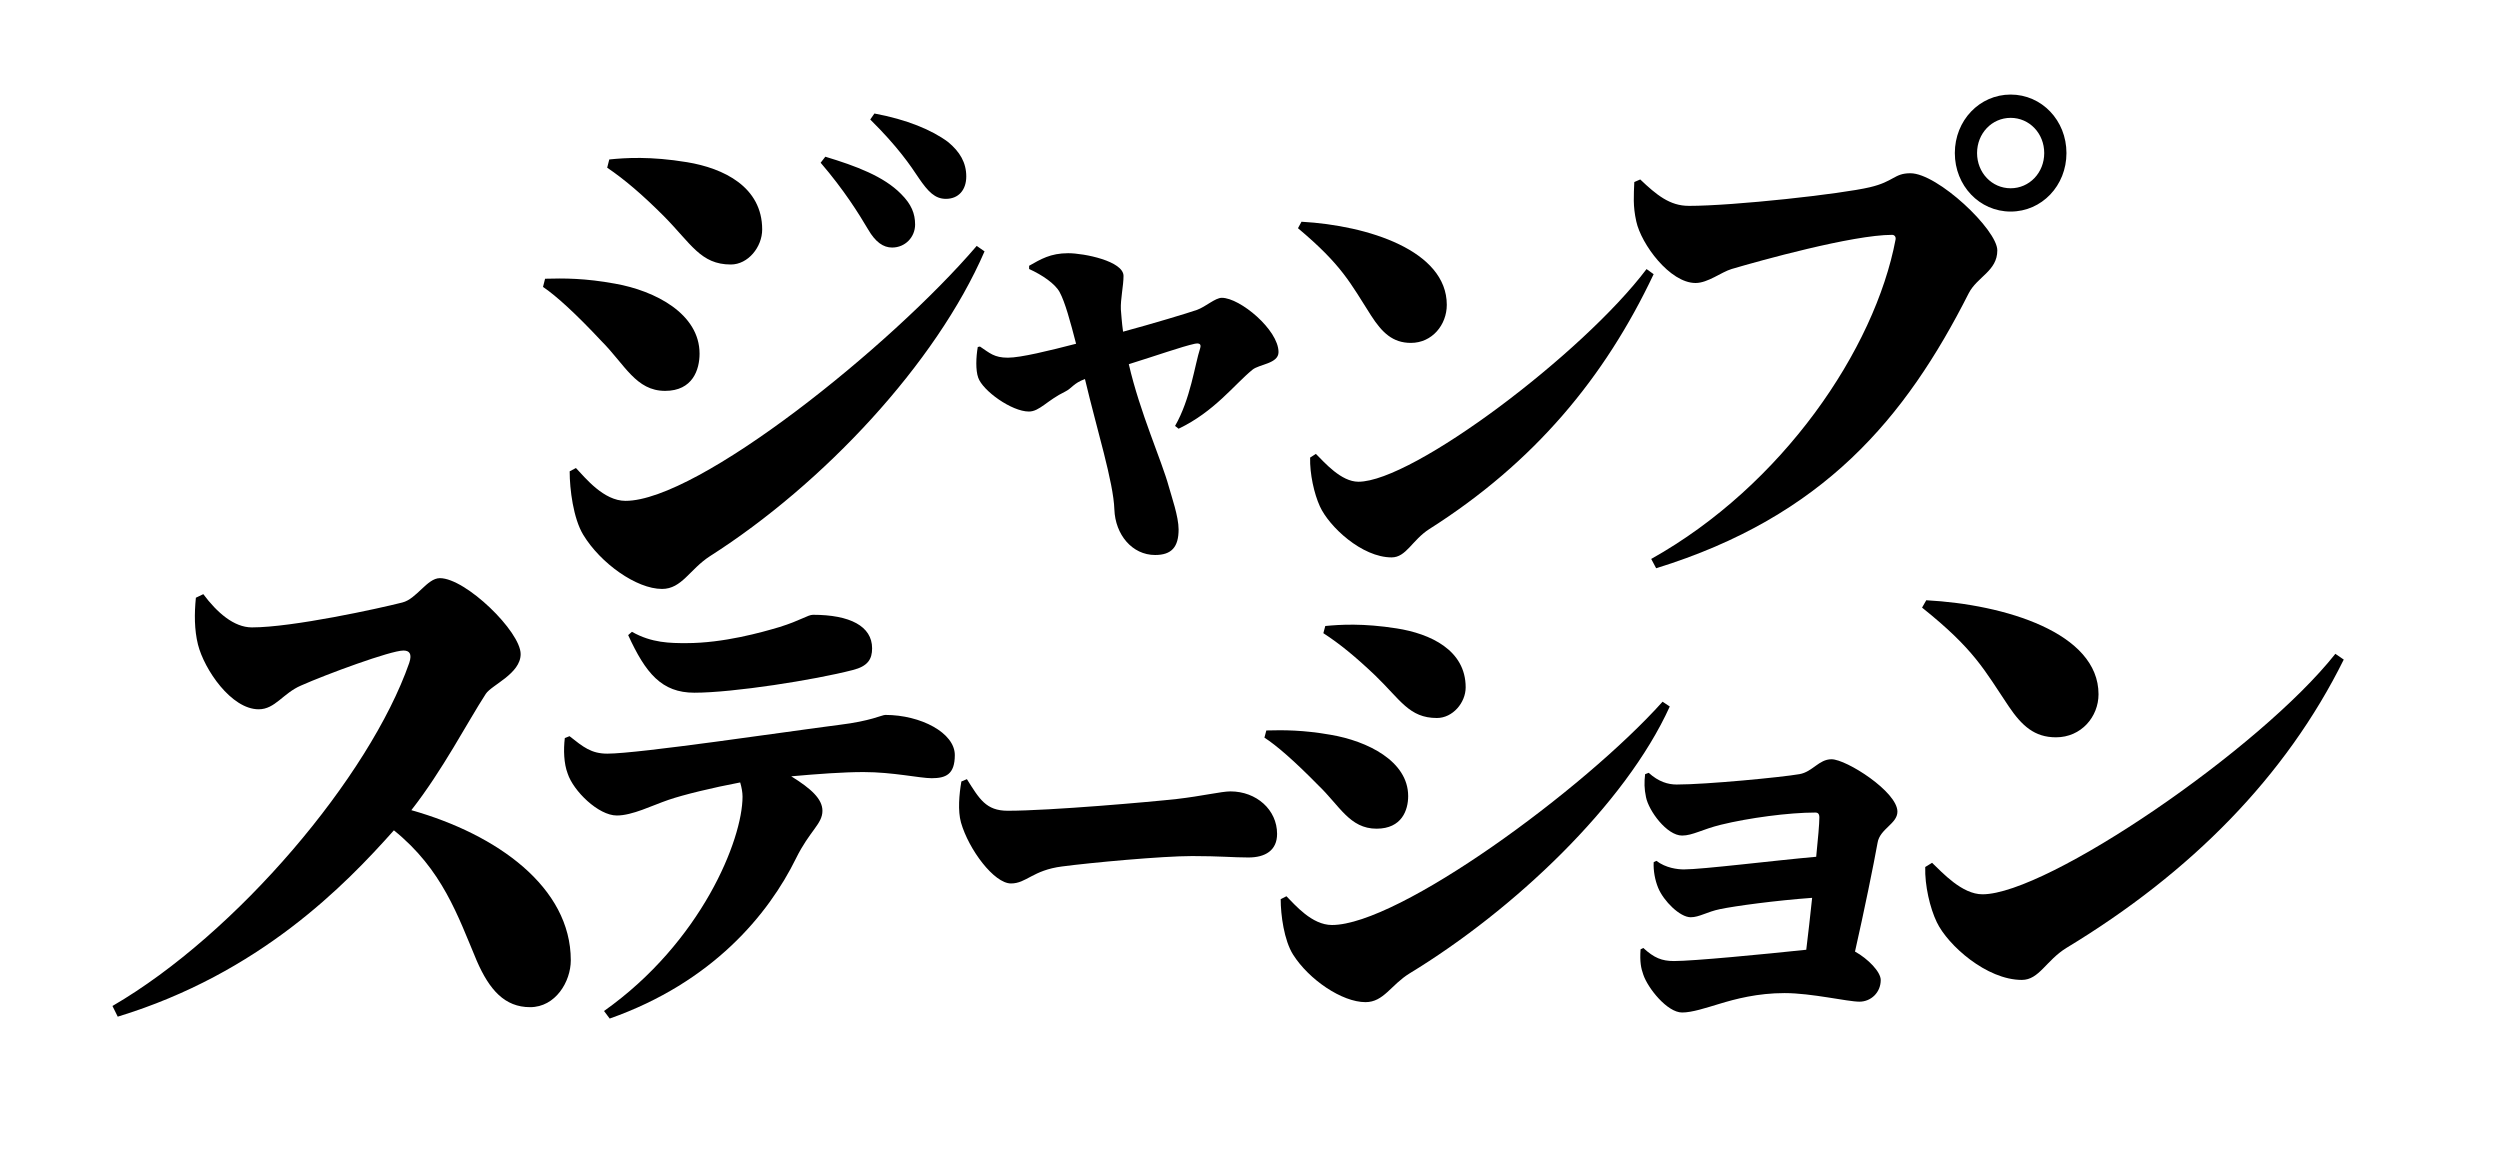
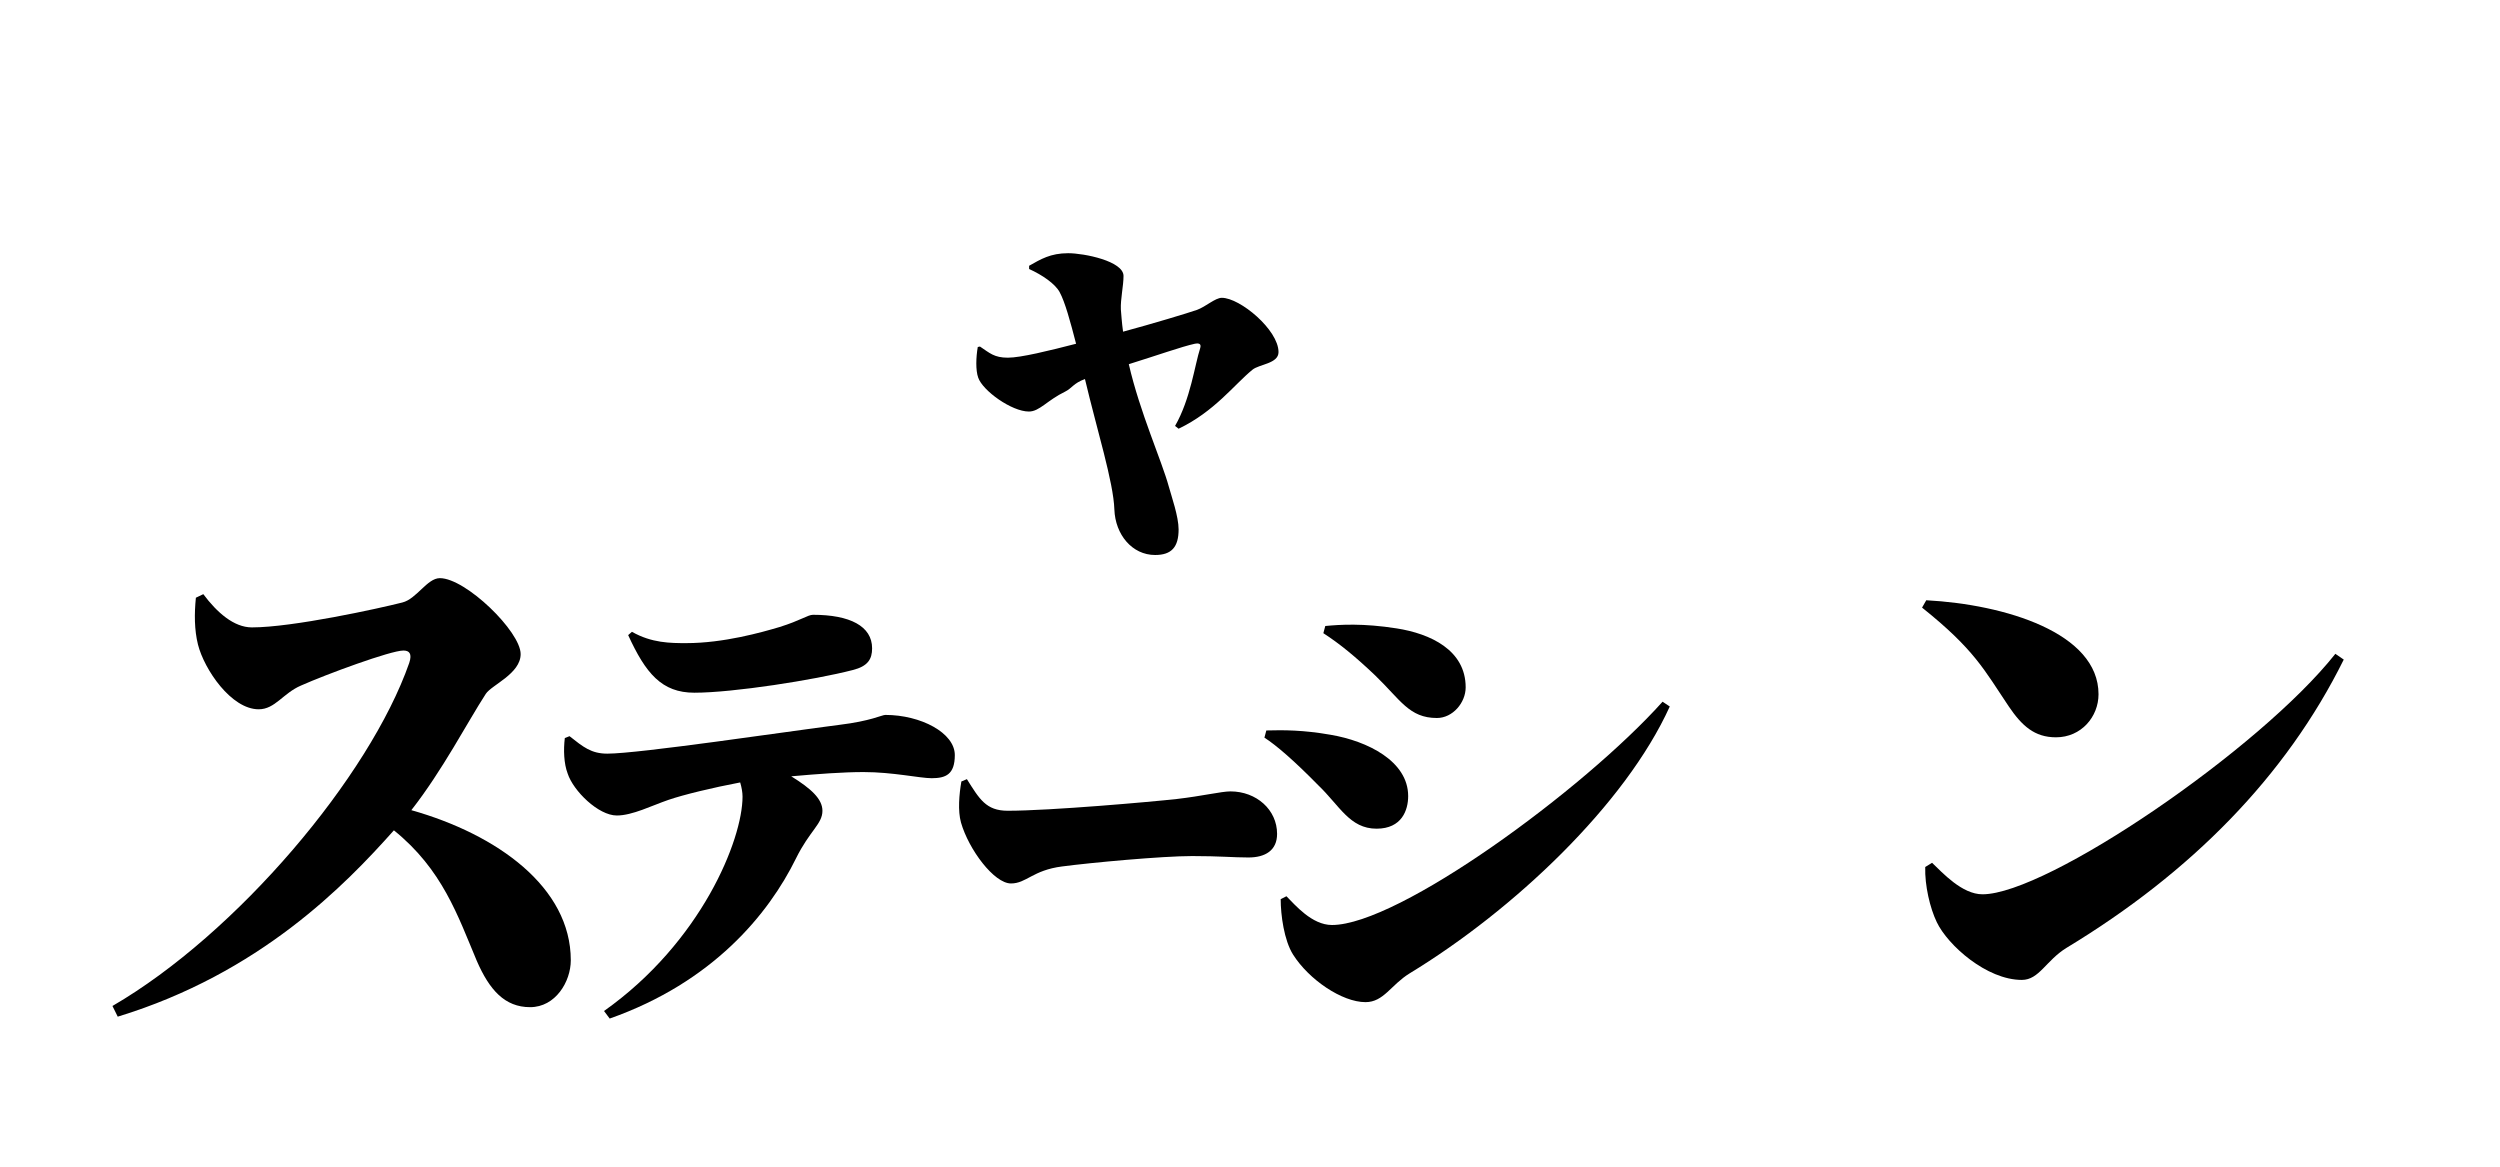
<svg xmlns="http://www.w3.org/2000/svg" id="title" width="1200" height="560" version="1.1" viewBox="0 0 1200 560">
  <g>
    <path d="M606.92,354.07l.92-3.45c8.28-.23,17.71-.23,30.82,2.07,17.71,2.99,37.26,12.65,37.26,29.44,0,6.67-2.99,15.64-15.18,15.64-12.88,0-17.71-11.04-28.06-20.93-11.27-11.5-20.01-19.09-25.76-22.77ZM798.04,336.82l3.45,2.3c-21.39,47.15-74.98,97.75-124.89,128.11-8.97,5.52-12.42,13.8-21.16,13.8-11.27,0-27.14-10.81-34.73-22.77-4.37-6.9-5.98-19.09-5.98-26.68l2.76-1.38c4.14,4.14,12.19,13.8,21.85,13.8,31.97,0,120.75-64.86,158.7-107.18ZM635.21,303.93l.92-3.45c7.13-.69,18.17-1.38,34.27,1.15,16.1,2.53,33.12,10.35,33.12,28.29,0,7.36-6.21,14.72-13.8,14.72-13.34,0-17.48-8.74-29.67-20.47-9.43-8.97-17.02-15.18-24.84-20.24Z" />
-     <path d="M791.36,370.94c4.77,4.33,9.32,5.63,13.43,5.63,14.3,0,50.27-3.47,58.94-4.98,6.28-1.08,9.32-7.15,15.39-7.15,7.15,0,31.64,15.6,31.64,25.14,0,5.85-8.45,8.23-9.53,14.95-1.73,9.75-6.5,33.15-10.83,52.22,6.28,3.47,12.35,9.75,12.35,13.65,0,6.07-4.77,10.4-10.18,10.4-5.85,0-22.97-4.12-35.97-4.12s-23.62,2.82-31.42,5.2c-6.5,1.95-13,4.12-17.77,4.12-7.15,0-16.47-11.7-18.64-18.2-1.08-3.03-1.73-6.07-1.3-12.13l1.3-.65c5.2,4.77,8.88,6.28,14.74,6.28,9.32,0,42.91-3.25,63.49-5.42.87-7.37,1.95-16.25,2.82-24.92-17.77,1.3-36.84,3.9-44.21,5.42-6.28,1.3-9.97,3.9-14.08,3.9-5.2,0-13-7.8-15.6-14.08-1.52-3.68-2.38-8.23-2.17-12.35l1.3-.65c4.55,3.47,10.19,4.12,13.22,4.12,8.89,0,43.77-4.33,63.49-6.07.87-8.67,1.52-15.82,1.52-18.85,0-1.73-.65-2.38-1.95-2.38-12.79,0-32.07,2.6-45.29,5.85-8.88,2.17-13.65,5.2-18.64,5.2-7.37,0-16.04-11.92-17.33-18.42-.87-4.12-.87-7.15-.43-11.05l1.73-.65Z" />
    <path d="M924.61,288.12c37.81,2.02,82.68,15.63,82.68,45.12,0,10.84-8.32,20.67-20.42,20.67-10.34,0-16.38-5.55-22.69-14.87-11.85-17.64-16.38-27.22-41.59-47.39l2.02-3.53ZM1120.97,313.83l4.03,2.77c-27.73,55.96-73.1,102.09-133.09,138.38-9.83,6.05-13.11,15.38-21.43,15.38-16.89,0-35.54-16.64-40.83-27.73-3.28-6.81-5.8-17.64-5.54-26.47l3.28-2.02c5.04,4.79,14.37,15.12,24.2,15.12,31,0,133.09-69.57,169.39-115.44Z" />
  </g>
  <path d="M97.59,285.2c6.59,8.83,14.7,15.95,23.32,15.95,19.52,0,61.08-9.11,72.23-11.96,6.84-1.71,11.91-11.68,17.99-11.68,12.42,0,38.78,25.63,38.78,36.46,0,9.4-13.94,14.81-16.73,19.08-8.87,13.67-20.78,36.74-35.74,55.83,41.31,11.68,76.54,37.03,76.54,72.06,0,10.25-7.35,22.5-19.52,22.5s-19.52-8.26-25.6-22.22c-9.12-21.65-16.47-43.86-39.79-62.66-23.32,26.2-64.38,68.64-132.56,89.44l-2.53-5.13c59.81-34.75,123.43-110.23,142.44-164.63,1.52-4.56,0-5.98-2.79-5.98-6.08,0-37,11.39-49.17,16.81-8.62,3.7-12.42,11.39-20.28,11.39-13.18,0-26.11-19.08-29.15-31.05-1.77-7.12-1.77-14.81-1.01-22.5l3.55-1.71Z" />
  <g>
    <path d="M273.37,353.36c6.58,5.21,10.44,8.39,18.15,8.39,15.2,0,86.46-10.65,111.42-13.83,14.98-1.81,20.42-4.76,22.01-4.76,17.02,0,33.36,8.61,33.36,19.27,0,9.29-4.31,11.11-11.12,11.11-5.67,0-18.61-2.95-32.68-2.95-9.76,0-22.01.91-34.72,2.04,9.53,5.89,14.98,10.88,14.98,16.55,0,6.35-6.13,9.52-12.71,22.89-13.16,26.75-39.94,59.39-89.41,76.84l-2.72-3.63c46.75-33.09,66.49-82.28,66.49-102.91,0-2.04-.45-4.53-1.13-6.8-13.16,2.49-27.23,5.89-34.49,8.39-7.94,2.72-17.25,7.48-24.73,7.48-8.85,0-20.88-11.79-23.6-20.17-1.82-4.76-2.04-11.33-1.36-17l2.27-.91ZM303.33,303.26c9.53,5.44,18.61,5.44,26.1,5.44,17.93,0,36.31-5.21,44.7-7.71,10.21-3.17,13.62-5.89,16.11-5.89,17.7,0,28.37,5.44,28.37,16.09,0,5.21-2.04,8.61-9.3,10.43-18.38,4.76-57.41,10.88-76.02,10.88-15.66,0-23.37-9.29-31.77-27.65l1.81-1.59Z" />
    <path d="M464.1,373.98c6,9.52,9.17,15.18,19.58,15.18,20.46,0,69.33-4.31,81.33-5.66,11.82-1.36,21.35-3.63,25.58-3.63,12.53,0,22.41,8.84,22.41,20.39,0,7.93-5.65,11.33-13.76,11.33-7.41,0-13.58-.68-26.99-.68-14.47,0-48.69,3.17-62.46,4.99-14.11,1.81-17.11,8.16-24.52,8.16-8.12,0-20.29-16.31-23.99-29.23-1.59-5.66-.88-13.6.18-19.71l2.65-1.13Z" />
  </g>
  <g>
-     <path d="M260.64,137.73l1-3.94c9.02-.26,19.29-.26,33.57,2.36,19.29,3.41,40.58,14.44,40.58,33.61,0,7.62-3.26,17.86-16.53,17.86-14.03,0-19.29-12.61-30.56-23.9-12.28-13.13-21.8-21.8-28.06-26ZM468.82,118.03l3.76,2.63c-23.3,53.83-77.39,111.61-131.75,146.27-9.77,6.3-13.53,15.76-23.05,15.76-12.28,0-29.56-12.34-37.83-26-4.76-7.88-6.51-21.8-6.51-30.46l3.01-1.58c4.51,4.73,13.28,15.76,23.8,15.76,34.82,0,127.24-74.06,168.58-122.38ZM291.45,80.48l1-3.94c7.77-.79,19.79-1.58,37.33,1.31,17.54,2.89,36.07,11.82,36.07,32.3,0,8.4-6.76,16.81-15.03,16.81-14.53,0-19.04-9.98-32.32-23.37-10.27-10.24-18.54-17.33-27.06-23.11ZM416.71,110.15c-4.51-7.62-11.52-18.91-22.8-32.04l2.25-2.89c14.78,4.46,28.06,9.45,36.33,17.86,5.01,4.99,6.76,9.45,6.76,14.71,0,6.04-4.76,11.03-11.02,11.03-4.26,0-8.02-2.63-11.52-8.67ZM441.02,85.47c-4.01-6.04-10.02-14.97-23.3-28.1l2-2.89c15.53,2.89,27.56,7.88,35.32,13.66,5.76,4.73,8.77,9.98,8.77,16.54s-3.76,10.77-9.77,10.77c-5.26,0-8.52-3.41-13.03-9.98Z" />
    <g>
      <path d="M494,127.56c5.53-3.12,10.2-6.02,18.71-6.02,7.65,0,26.58,3.79,26.58,10.92,0,4.68-1.49,11.14-1.28,16.05.21,2.23.43,6.24,1.06,10.7,14.03-3.79,31.04-8.91,35.5-10.47,4.25-1.56,8.72-5.79,11.91-5.79,8.72,0,27.21,15.38,27.21,26.07,0,5.57-9.35,5.79-12.54,8.47-8.72,7.13-18.2,20.06-35.42,28.3l-1.7-1.34c7.44-12.93,9.48-29.42,12.03-37.22.64-2.01-.21-2.67-2.55-2.23-6.17,1.34-18.07,5.57-31.68,9.81,5.32,23.18,15.82,46.35,19.22,58.83,1.28,4.68,4.68,14.26,4.68,20.5,0,8.47-3.4,12.26-11.27,12.26-11.05,0-19.13-9.81-19.56-21.84-.43-13.15-8.38-38.33-14.12-62.62-5.53,2.01-6.29,4.46-9.48,6.02-8.72,4.23-12.33,9.58-17.43,9.58-8.29,0-22.2-10.03-24.33-16.27-1.28-3.57-1.06-9.81-.21-14.71l1.06-.22c4.68,3.12,6.8,5.35,13.39,5.35,6.17,0,19.77-3.34,32.74-6.69-2.76-10.7-5.32-20.06-7.87-24.74-2.13-4.01-8.29-8.25-14.67-11.14v-1.56Z" />
-       <path d="M624.73,106.43c31.89,1.78,69.73,13.82,69.73,39.89,0,9.58-7.02,18.27-17.22,18.27-8.72,0-13.82-4.9-19.13-13.15-9.99-15.6-13.82-24.07-35.08-41.9l1.7-3.12ZM790.35,129.16l3.4,2.45c-23.39,49.47-57.1,90.26-107.7,122.35-8.29,5.35-11.06,13.59-18.07,13.59-14.24,0-29.98-14.71-34.44-24.51-2.76-6.02-4.89-15.6-4.68-23.4l2.76-1.78c4.25,4.23,12.12,13.37,20.41,13.37,26.15,0,107.7-61.51,138.31-102.07Z" />
-       <path d="M810.55,98.82c21.81,0,73.49-5.72,87-8.95,11.62-2.73,11.62-6.71,19.44-6.71,13.04,0,41.72,27.09,41.72,37.03s-9.72,12.67-13.75,20.62c-30.34,59.89-69.65,107.1-150.01,131.95l-2.37-4.47c63.06-35.29,107.34-100.64,117.29-153.32.24-1.24-.47-2.24-1.66-2.24-18.97,0-63.53,12.42-77.04,16.4-4.98,1.49-11.38,6.71-17.31,6.71-12.33,0-26.08-18.64-28.45-29.57-1.66-7.45-1.19-12.42-.95-18.89l2.85-1.24c7.82,7.45,14.22,12.67,23.23,12.67ZM938.32,73.47c0-15.66,11.85-28.08,26.79-28.08s26.79,12.42,26.79,28.08-11.85,28.08-26.79,28.08-26.79-12.42-26.79-28.08ZM948.99,73.47c0,9.44,7.11,16.9,16.12,16.9s16.12-7.45,16.12-16.9-7.11-16.9-16.12-16.9-16.12,7.45-16.12,16.9Z" />
    </g>
  </g>
</svg>